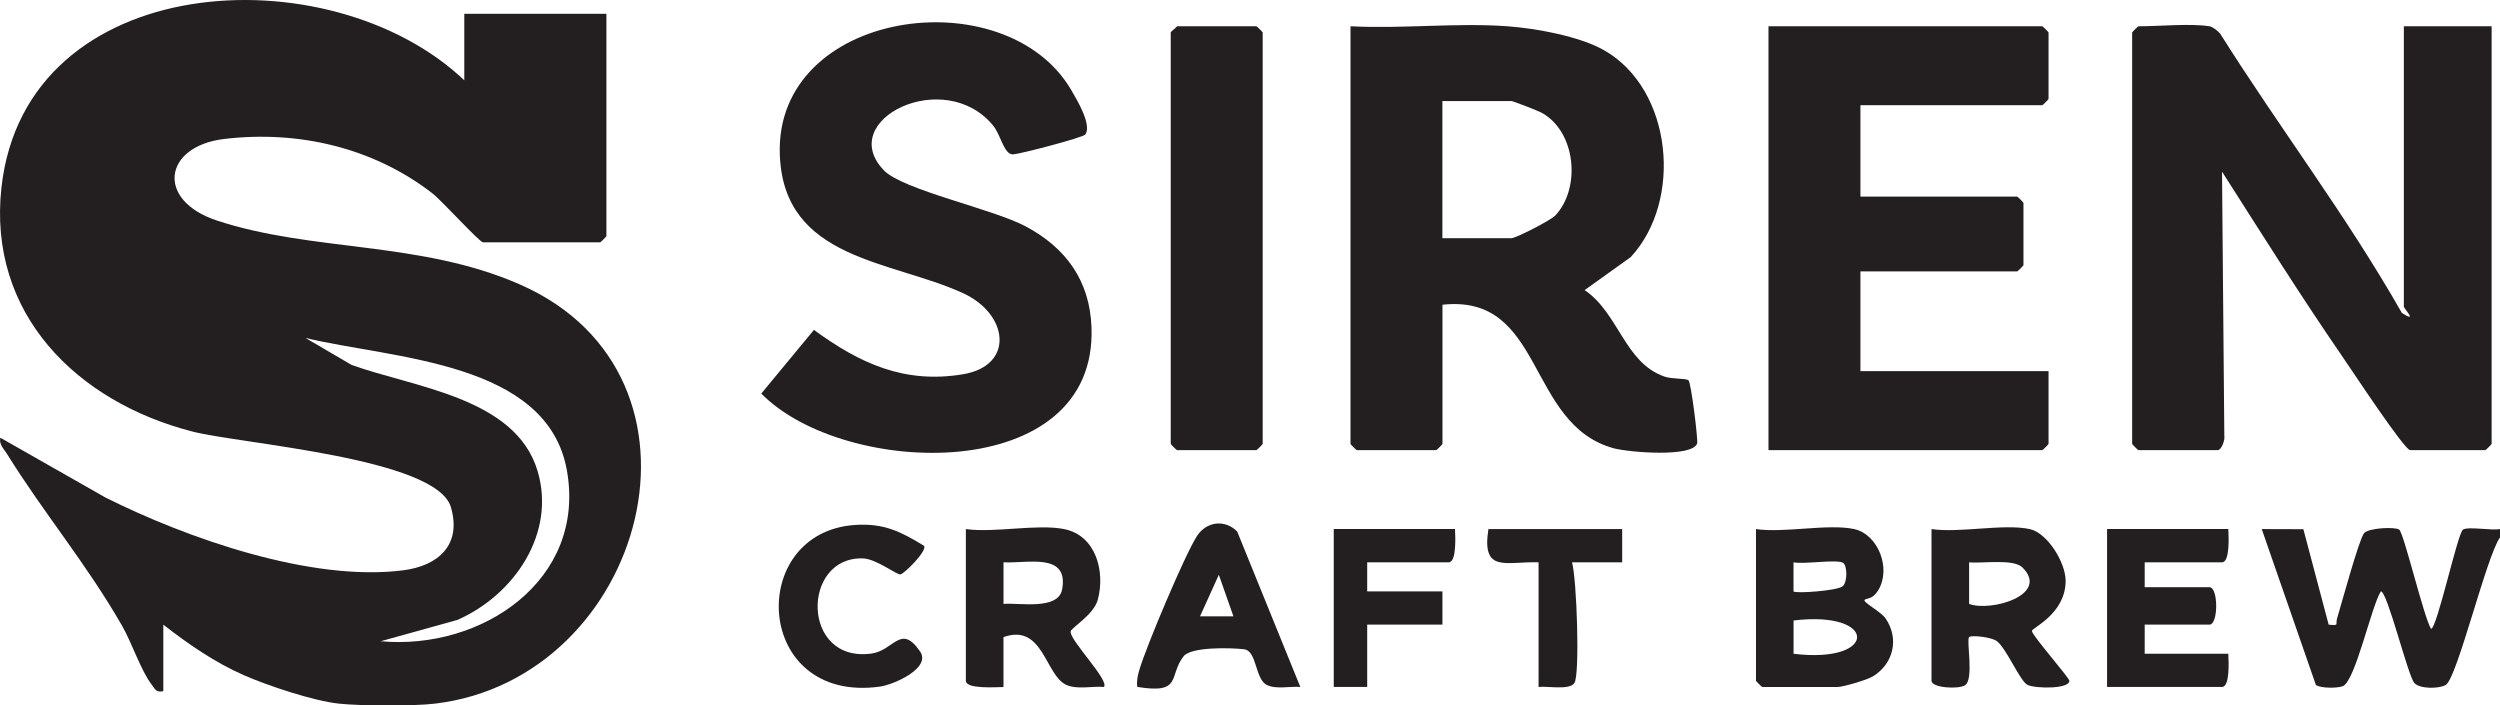
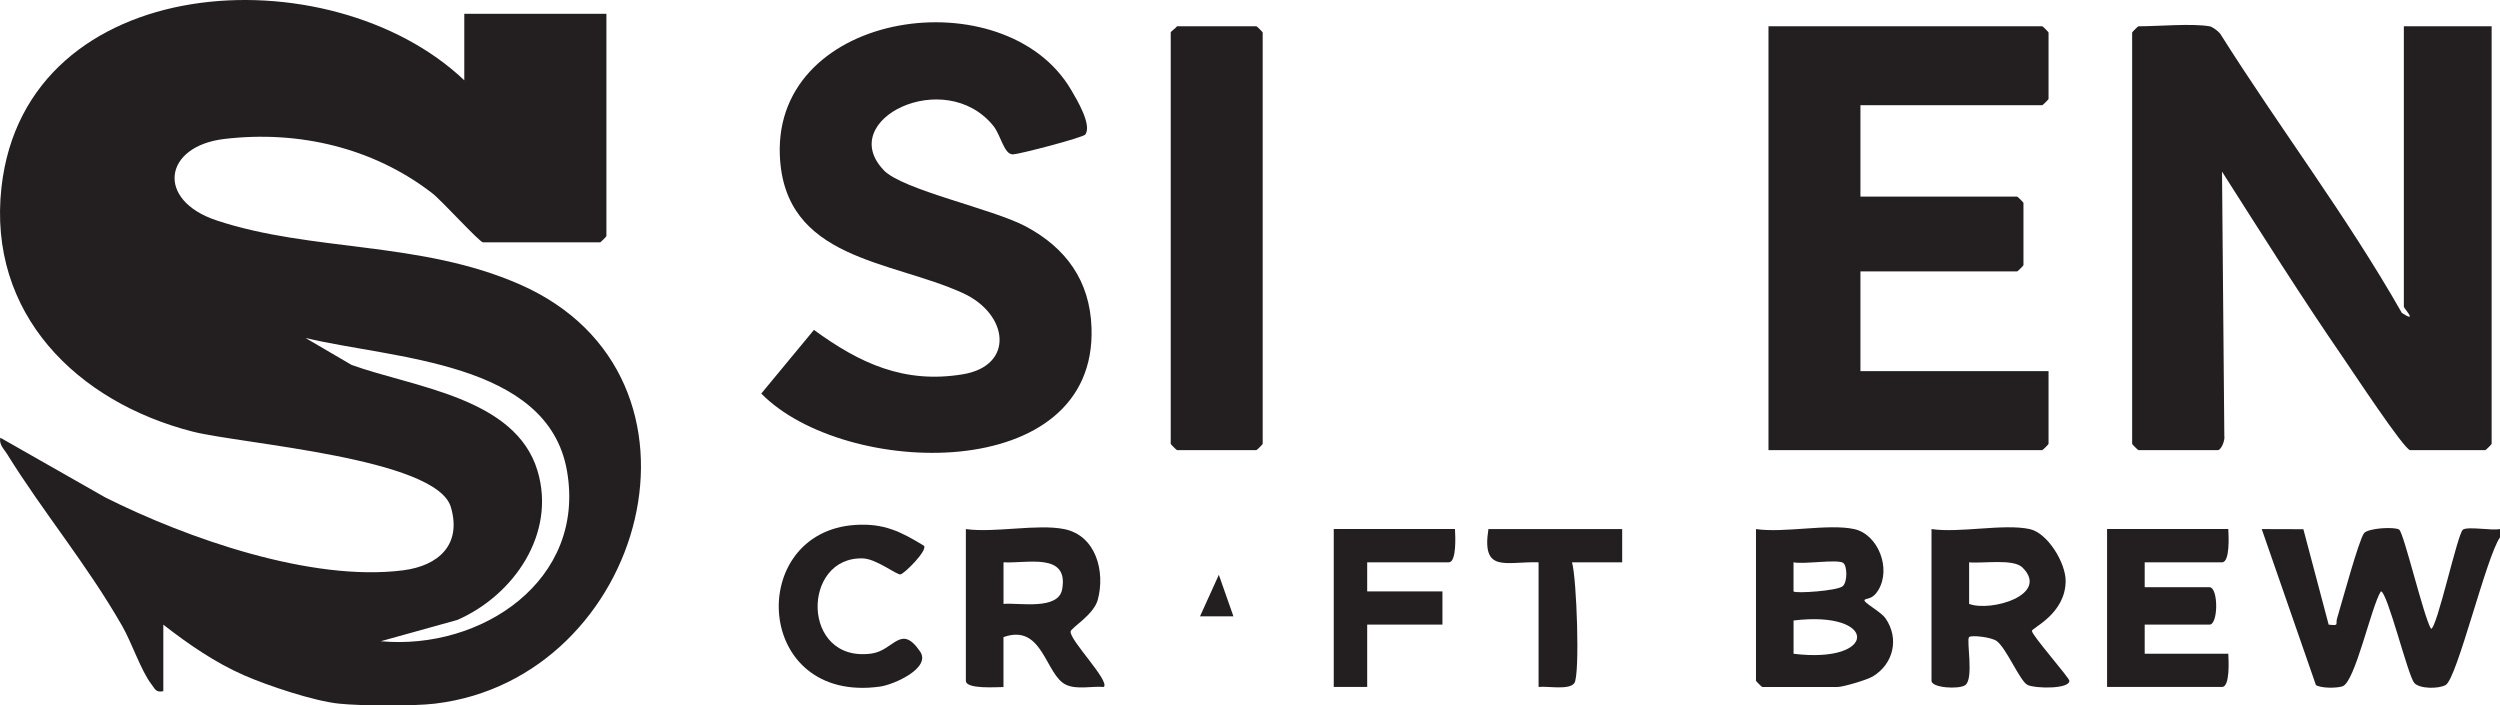
<svg xmlns="http://www.w3.org/2000/svg" viewBox="0 0 598.07 168.77" data-name="Layer 2" id="Layer_2">
  <defs>
    <style>
      .cls-1 {
        fill: #231f20;
      }
    </style>
  </defs>
  <g data-name="Layer 1" id="Layer_1-2">
    <g>
      <path d="M81.07,168.33c-6.02-.63-16.94-4.27-22.68-6.78-7.01-3.07-13.33-7.46-19.32-12.11v15.91c-1.8.37-1.97-.52-2.84-1.65-2.5-3.26-4.71-9.95-6.99-13.93-8.46-14.79-18.94-27.26-27.57-41.19-.77-1.24-1.93-2.2-1.6-3.87l25.12,14.29c19.48,9.77,49.34,20.27,71.29,17.43,8.45-1.09,14.02-6.14,11.38-15.12-3.47-11.78-50.27-15.1-61.82-18.07C18.37,96.13-3.01,75.04.35,44.83,6.15-7.38,78.96-11.3,111.07,19.21V3.3h34v53.19c0,.11-1.39,1.49-1.5,1.49h-28c-.85,0-9.85-9.97-12.17-11.76-14.1-10.89-31.95-15.08-49.72-12.98-14.57,1.72-16.48,14.65-1.84,19.5,22.85,7.57,48.75,4.84,72.58,15.33,49.94,21.96,30.02,94.27-20.36,100.26-5.31.63-17.61.56-23,0ZM91.08,153.4c24.11,2.22,49.17-14.58,44.55-40.8s-41.58-26.71-62.55-31.75l11.01,6.44c14.87,5.39,39.22,7.74,44.5,25.34,4.48,14.92-5.54,29.68-19.16,35.67l-18.35,5.1Z" class="cls-1" />
      <g>
        <path d="M528.57,6.28c.73.12,1.98,1.11,2.54,1.74,14.15,22.49,30.34,43.72,43.48,66.84,3.99,2.58.48-1.09.48-1.48V6.28h21v99.91c0,.11-1.39,1.49-1.5,1.49h-18c-1.36,0-13.95-19.11-15.92-21.96-10.06-14.62-19.56-29.72-29.08-44.66l.55,63.19c.22,1.02-.72,3.43-1.55,3.43h-19c-.11,0-1.5-1.39-1.5-1.49V7.78c0-.11,1.39-1.49,1.5-1.49,4.83,0,12.7-.73,17,0Z" class="cls-1" />
        <path d="M445.07,25.17v21.87h37.5c.11,0,1.5,1.39,1.5,1.49v14.91c0,.11-1.39,1.49-1.5,1.49h-37.5v23.86h45v17.4c0,.11-1.39,1.49-1.5,1.49h-65.5V6.28h65.5c.11,0,1.5,1.39,1.5,1.49v15.91c0,.11-1.39,1.49-1.5,1.49h-43.5Z" class="cls-1" />
      </g>
      <g>
        <path d="M211.42,40.73c4.56,4.73,26.06,9.21,33.98,13.44,9.64,5.15,15.31,12.99,15.72,24.16,1.4,37.86-59.16,36.03-79,15.82l12.6-15.23c10.92,7.99,21.61,12.95,35.62,10.62,12.44-2.06,10.97-14.41.02-19.42-17.24-7.89-42.81-7.92-43.8-32.99-1.38-34.93,53.97-42.51,69.7-15.61,1.38,2.36,4.99,8.33,3.39,10.65-.51.74-15.69,4.69-17.28,4.76-2.19.1-2.91-4.57-4.74-6.83-11.6-14.31-37.83-1.44-26.19,10.63Z" class="cls-1" />
        <g>
-           <path d="M360.57,6.28c6.81.49,17.3,2.38,23.21,5.76,16.31,9.32,18.88,35.92,6.34,49.46l-11.03,7.9c8.2,5.55,9.55,17.45,19.17,20.71,1.75.59,4.91.37,5.65.84.65.41,2.34,14.33,2.1,15.11-1.09,3.44-16.4,2.15-19.97,1.18-20.93-5.72-16.53-37-40.96-34.34v33.3c0,.11-1.39,1.49-1.5,1.49h-19c-.11,0-1.5-1.39-1.5-1.49V6.28c12.25.65,25.35-.88,37.5,0ZM345.07,56.98h16.5c1.09,0,9.43-4.28,10.52-5.45,6.18-6.6,4.91-20.1-3.32-24.58-.76-.42-6.82-2.78-7.21-2.78h-16.5v32.81Z" class="cls-1" />
          <path d="M281.57,6.28h19c.11,0,1.5,1.39,1.5,1.49v98.42c0,.11-1.39,1.49-1.5,1.49h-19c-.11,0-1.5-1.39-1.5-1.49V7.78c0-.27,1.17-.99,1.5-1.49Z" class="cls-1" />
        </g>
      </g>
      <path d="M254.57,126.57c7.68,1.54,9.87,10.24,8.04,16.94-.98,3.57-6.31,6.64-6.48,7.53-.37,2,9.48,11.89,7.93,13.3-2.82-.24-6.36.68-8.98-.5-5.03-2.27-5.54-14.83-15.02-11.42v11.94c-1.65,0-9,.57-9-1.5v-36.29c6.88.95,17.09-1.28,23.5,0ZM240.07,144.47c3.73-.33,13.12,1.6,14.03-3.51,1.59-8.88-8.35-6.12-14.03-6.44v9.95Z" class="cls-1" />
      <g>
        <path d="M598.07,128.56c-3.26,4.56-10.24,33.67-12.98,35.3-1.62.96-6.29.98-7.54-.5-1.54-1.84-6.44-21.89-7.98-21.89-2.3,3.61-6.16,21.68-9.16,22.71-1.4.48-5.2.49-6.38-.3l-12.96-37.31,9.96.03,6.05,22.83c2.64.29,1.58-.05,2.01-1.47,1-3.29,5.25-18.97,6.47-20.42,1.03-1.23,7.27-1.56,8.38-.85s5.88,20.92,7.63,23.74c1.42.02,6.36-22.92,7.64-23.73s6.77.28,8.86-.14v1.99Z" class="cls-1" />
        <path d="M443.57,126.57c5.67,1.22,8.97,9.4,5.74,14.66-1.38,2.25-2.76,1.82-3.23,2.26-.59.54,3.83,2.76,5,4.45,3.33,4.84,1.89,10.89-3.05,13.88-1.43.86-7.16,2.53-8.45,2.53h-18c-.11,0-1.5-1.39-1.5-1.49v-36.29c6.74.99,17.29-1.34,23.5,0ZM440.93,134.65c-1.47-.92-9.38.4-11.87-.13v6.97c.53.53,10.42-.14,11.75-1.24,1.21-1,1.11-4.97.11-5.6ZM429.07,156.4c20.24,2.48,20.3-10.43,0-7.96v7.96Z" class="cls-1" />
        <path d="M485.57,126.57c4.26.92,8.62,8.06,8.59,12.44-.06,7.89-8.05,11.17-8.07,11.92-.03,1.03,8.95,11.19,8.96,11.93.04,2.02-8.15,1.88-9.99,1s-5.05-8.81-7.42-10.52c-1.29-.93-6.03-1.46-6.58-.93-.7.68,1.21,10.02-.93,11.5-1.52,1.05-8.06.66-8.06-1.05v-36.29c6.75.99,17.29-1.34,23.5,0ZM483.83,135.76c-2.19-2.17-9.64-.9-12.76-1.24v9.95c5.15,1.96,19.38-2.14,12.76-8.71Z" class="cls-1" />
        <path d="M533.07,126.57c.09,1.61.43,7.95-1.5,7.95h-18.5v5.96h15.5c2.14,0,2.14,8.95,0,8.95h-15.5v6.96h20c.09,1.61.43,7.95-1.5,7.95h-27.5v-37.78h29Z" class="cls-1" />
      </g>
-       <path d="M311.07,164.34c-2.45-.21-5.79.63-8.01-.48-2.86-1.42-2.33-8.17-5.45-8.54-3.26-.38-12.64-.6-14.44,1.66-3.72,4.69-.17,9.14-11.1,7.35-.18-1.4.08-2.66.47-4,1.64-5.6,10.8-27.36,13.77-32.04,2.25-3.54,6.67-4.13,9.66-1.14l15.1,37.18ZM295.07,147.44l-3.49-9.93-4.5,9.93h8Z" class="cls-1" />
+       <path d="M311.07,164.34l15.1,37.18ZM295.07,147.44l-3.49-9.93-4.5,9.93h8Z" class="cls-1" />
      <path d="M221.06,130.57c.83,1.18-4.72,6.69-5.64,6.84s-5.76-3.71-8.95-3.82c-14.77-.53-14.87,25.06,2.01,22.76,5.4-.74,7-7.27,11.64-.48,2.68,3.92-6.22,7.92-9.65,8.39-30.21,4.15-32.02-36.96-5.89-38.68,6.87-.45,10.92,1.6,16.47,4.99Z" class="cls-1" />
      <path d="M348.07,126.57c.09,1.61.43,7.95-1.5,7.95h-19.5v6.96h18v7.95h-18v14.91h-8v-37.78h29Z" class="cls-1" />
      <path d="M388.07,126.57v7.96s-12,0-12,0c1.14,3.92,1.92,26.94.56,28.88-1.23,1.76-6.38.67-8.56.93v-29.82c-7.94-.23-13.65,2.64-12-7.95h32Z" class="cls-1" />
    </g>
  </g>
</svg>